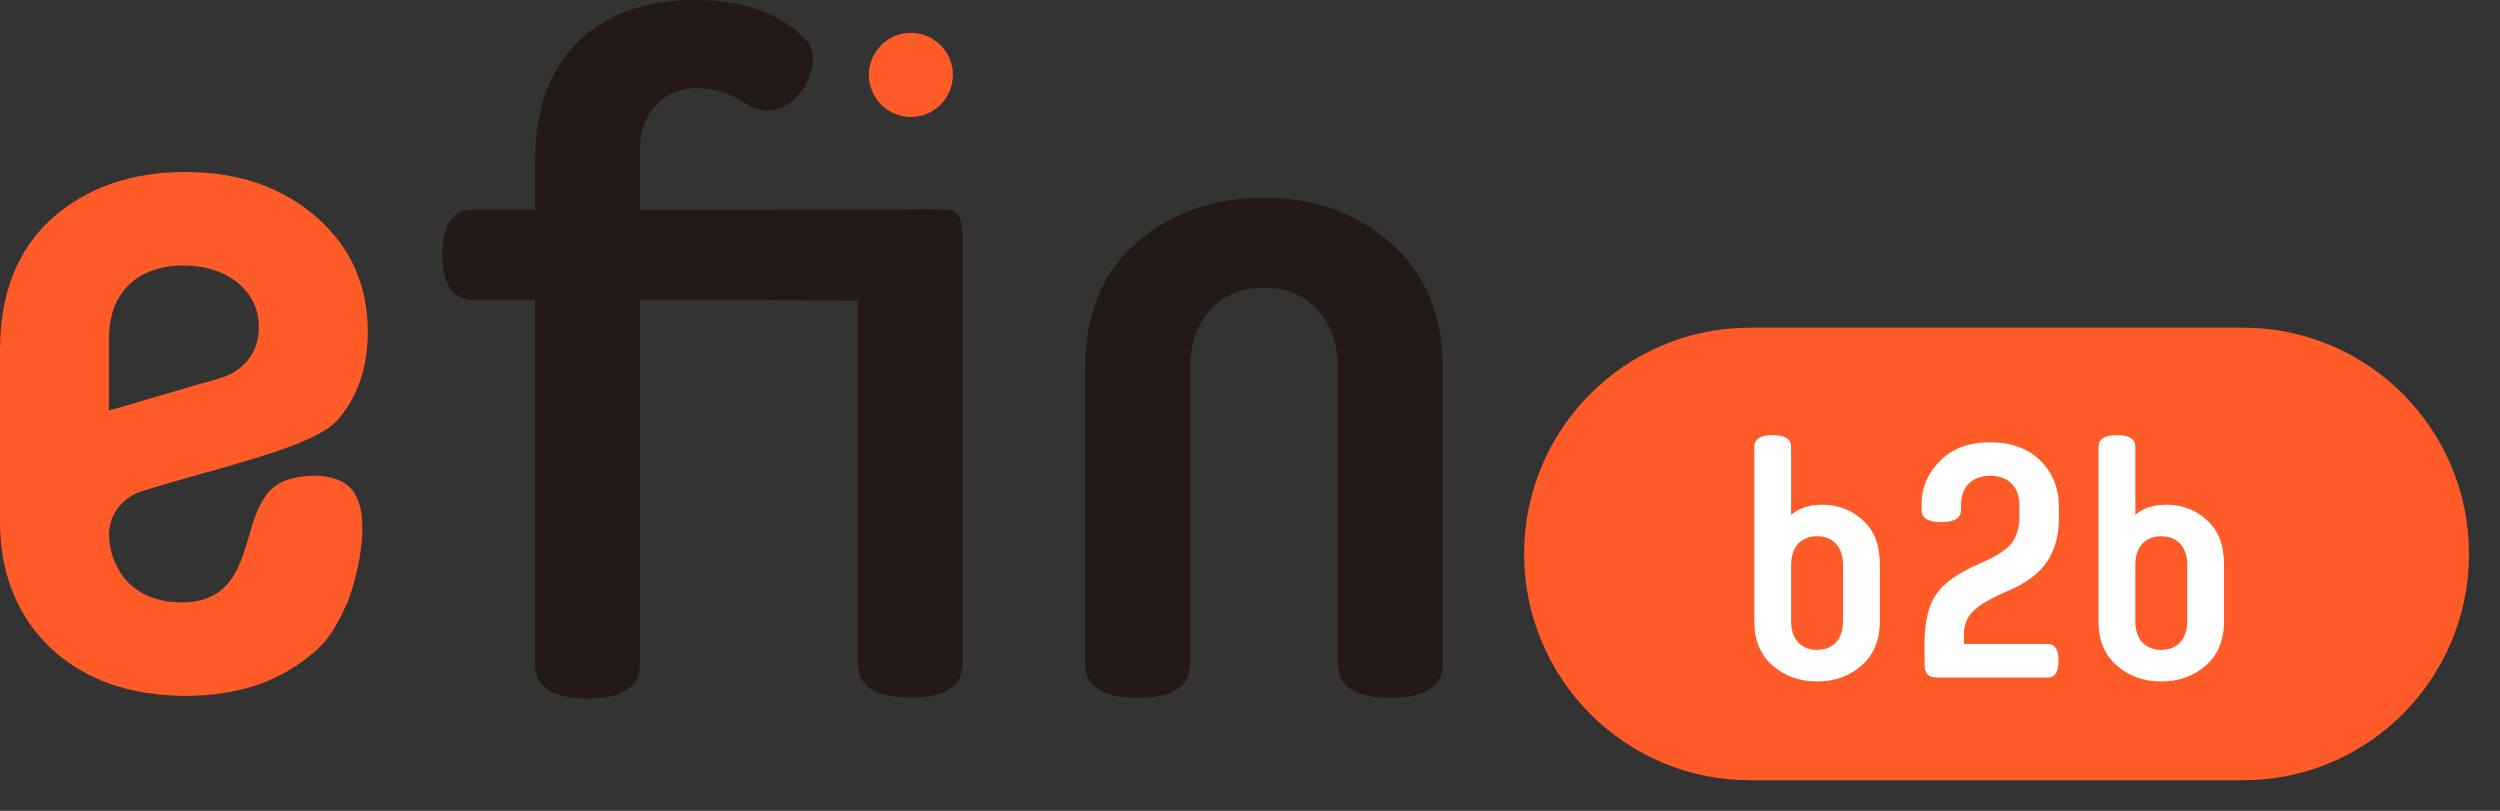
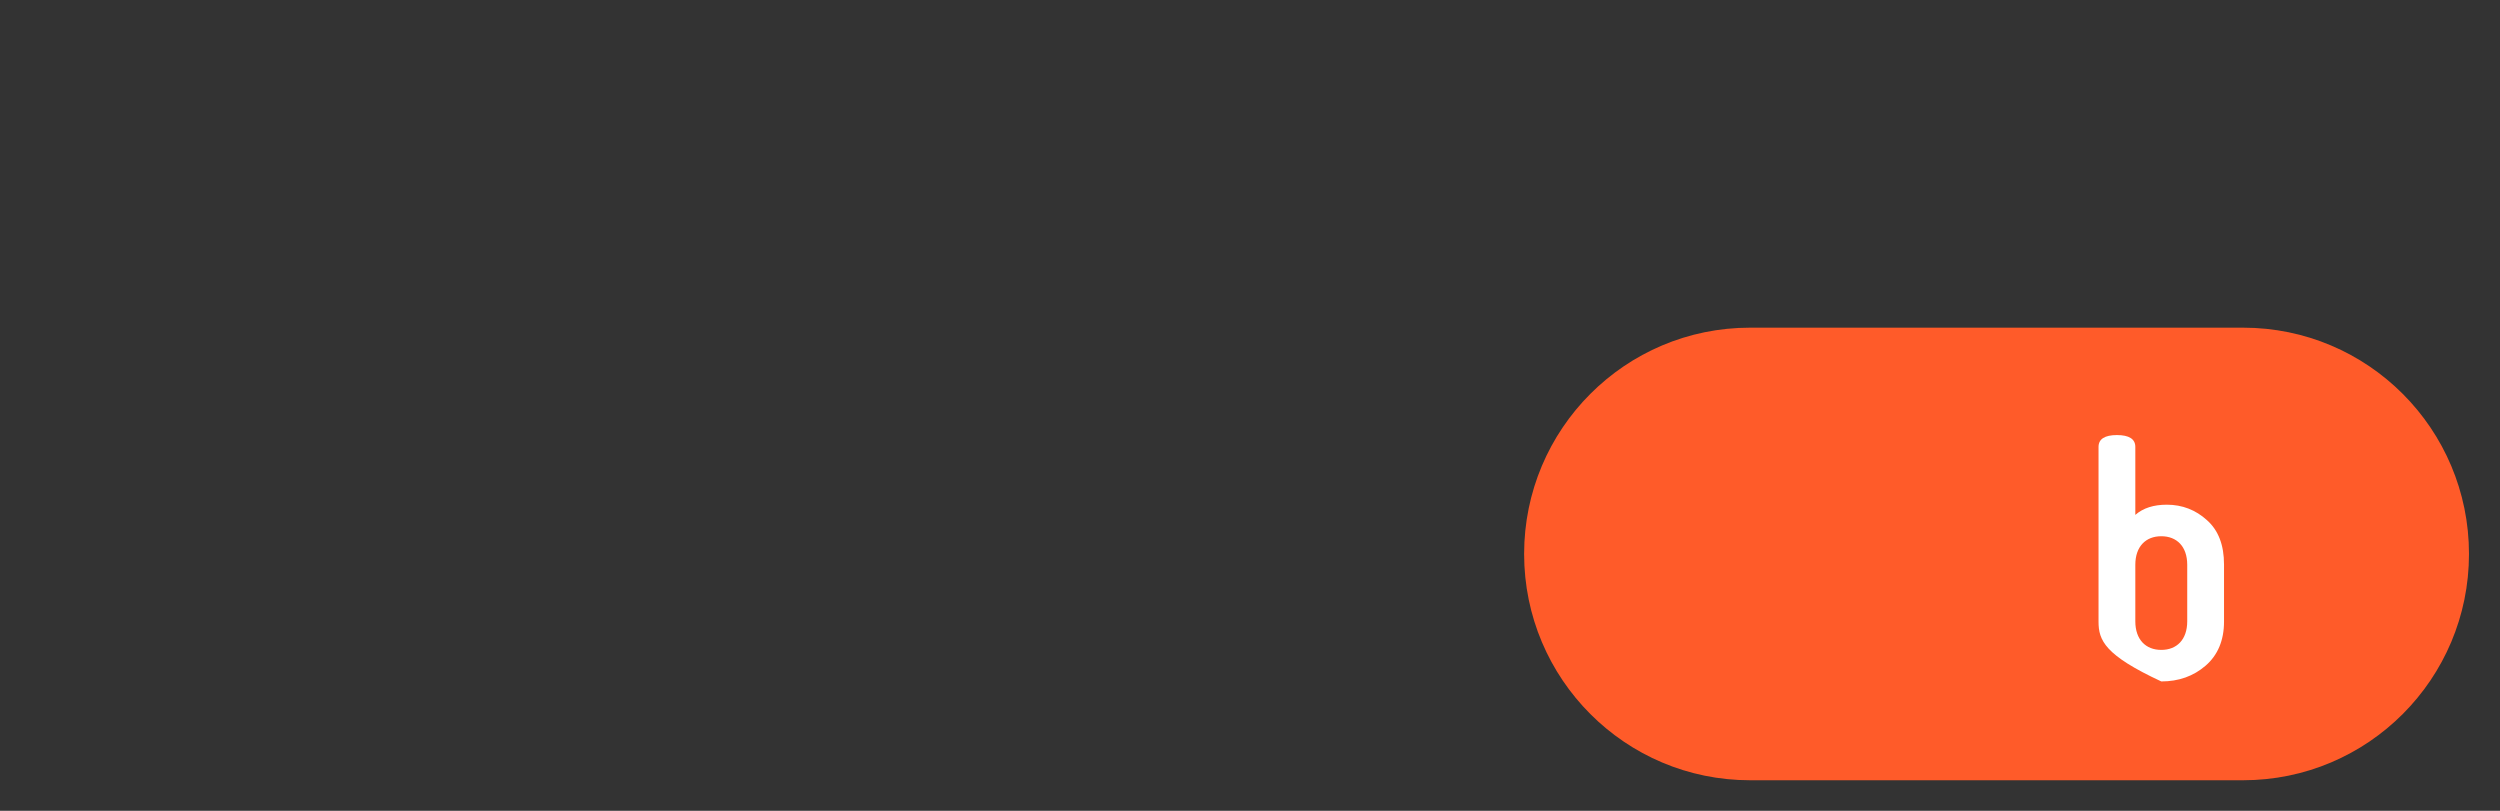
<svg xmlns="http://www.w3.org/2000/svg" width="148" height="48" viewBox="0 0 148 48" fill="none">
  <rect x="0" y="0" width="148" height="48" fill="#333333" stroke="none" />
  <g clip-path="url(#clip0_2015_15)">
    <path d="M132.79 19.398H103.602C96.216 19.398 90.228 25.395 90.228 32.794C90.228 40.193 96.216 46.191 103.602 46.191H132.79C140.177 46.191 146.164 40.193 146.164 32.794C146.164 25.395 140.177 19.398 132.79 19.398Z" fill="#FF5B29" />
-     <path d="M10.827 15.715C11.741 15.726 12.524 15.879 13.199 16.195C13.873 16.51 14.39 16.935 14.755 17.48C15.13 18.029 15.32 18.639 15.32 19.341C15.331 20.256 15.032 21.002 14.428 21.59C13.824 22.178 13.231 22.363 11.752 22.75L7.845 23.899C7.399 24.019 6.958 24.177 6.447 24.296V20.033C6.458 19.113 6.637 18.323 7.002 17.681C7.366 17.038 7.883 16.548 8.536 16.222C9.194 15.89 9.956 15.715 10.827 15.715ZM6.512 31.113C6.692 30.237 7.345 29.496 8.182 29.153C12.192 27.846 18.378 26.572 19.912 24.939C21.153 23.567 21.773 21.797 21.773 19.636C21.773 18.28 21.523 17.044 21.033 15.917C20.532 14.795 19.787 13.783 18.775 12.889C17.769 11.997 16.615 11.322 15.31 10.864C14.015 10.412 12.557 10.184 10.941 10.184C9.358 10.184 7.905 10.412 6.583 10.875C5.266 11.338 4.086 12.029 3.052 12.95C2.046 13.87 1.284 14.975 0.767 16.271C0.256 17.567 0 19.058 0 20.73V30.933C0.011 32.97 0.462 34.745 1.355 36.286C2.247 37.821 3.504 39.014 5.136 39.879C6.768 40.745 8.705 41.175 10.946 41.197C12.53 41.197 13.96 40.974 15.239 40.544C16.517 40.103 17.66 39.438 18.666 38.545C19.673 37.653 20.086 36.694 20.587 35.627C21.31 33.656 22.034 30.231 20.745 28.886C19.896 28.004 18.16 28.037 17.018 28.407C13.737 29.463 15.761 35.611 10.778 35.665C9.902 35.665 9.156 35.491 8.504 35.153C7.862 34.816 7.361 34.337 7.007 33.694C6.643 33.052 6.458 32.398 6.452 31.478L6.512 31.113Z" fill="#FF5B29" />
-     <path d="M56.987 13.921C56.987 13.257 56.826 12.444 56.201 12.421C55.892 12.411 55.555 12.399 55.156 12.388C55.09 12.388 55.018 12.383 54.924 12.383C54.681 12.383 54.421 12.383 54.133 12.388C52.984 12.399 50.49 12.421 44.353 12.421H37.874V8.93C37.874 8.239 38.012 7.608 38.278 7.055C38.543 6.501 38.924 6.048 39.422 5.727C39.919 5.395 40.511 5.229 41.197 5.218C41.749 5.218 42.275 5.301 42.778 5.456C43.275 5.61 43.745 5.854 44.193 6.158C44.387 6.296 44.591 6.391 44.812 6.451C45.022 6.518 45.249 6.546 45.47 6.546C45.979 6.529 46.421 6.368 46.83 6.048C47.228 5.732 47.544 5.334 47.77 4.863C48.008 4.382 48.118 3.912 48.13 3.442C48.13 3.22 48.091 3.01 48.008 2.822C47.936 2.639 47.825 2.473 47.687 2.329C46.941 1.555 46.023 0.974 44.928 0.581C43.839 0.194 42.562 0 41.097 0C39.096 0.011 37.393 0.398 36 1.156C34.595 1.925 33.523 3.004 32.793 4.399C32.052 5.804 31.688 7.458 31.676 9.367V12.416H27.967C27.386 12.416 26.944 12.637 26.645 13.08C26.341 13.523 26.192 14.187 26.192 15.077C26.192 15.963 26.341 16.632 26.645 17.075C26.938 17.517 27.386 17.739 27.967 17.739H31.676V39.356C31.676 40.02 31.936 40.518 32.461 40.855C32.981 41.188 33.755 41.353 34.778 41.353C35.801 41.353 36.58 41.188 37.094 40.855C37.62 40.523 37.88 40.026 37.88 39.356V17.739H44.304C44.635 17.739 47.931 17.811 50.789 17.8V39.301C50.789 39.965 51.049 40.463 51.574 40.8C52.093 41.132 52.867 41.298 53.89 41.298C54.913 41.298 55.693 41.132 56.207 40.8C56.732 40.468 56.992 39.97 56.992 39.301V13.921H56.987ZM85.409 21.794C85.409 20.212 85.149 18.801 84.624 17.562C84.104 16.317 83.33 15.254 82.307 14.364C80.256 12.588 77.763 11.702 74.827 11.702C73.356 11.702 71.991 11.924 70.725 12.366C69.459 12.809 68.314 13.473 67.292 14.364C66.269 15.249 65.5 16.311 65.003 17.562C64.494 18.801 64.245 20.212 64.245 21.794V39.312C64.245 39.976 64.505 40.474 65.031 40.811C65.55 41.143 66.324 41.309 67.347 41.309C68.37 41.309 69.149 41.143 69.663 40.811C70.189 40.479 70.449 39.981 70.449 39.312V21.85C70.46 20.832 70.653 19.963 71.029 19.244C71.405 18.524 71.924 17.977 72.583 17.6C73.24 17.224 73.987 17.025 74.827 17.025C75.667 17.025 76.414 17.219 77.072 17.6C77.73 17.977 78.244 18.524 78.626 19.244C79.001 19.963 79.201 20.832 79.206 21.85V39.312C79.206 39.976 79.466 40.474 79.991 40.811C80.51 41.143 81.285 41.309 82.307 41.309C83.33 41.309 84.11 41.143 84.624 40.811C85.149 40.479 85.409 39.981 85.409 39.312V21.794Z" fill="#231A17" />
-     <path fill-rule="evenodd" clip-rule="evenodd" d="M53.924 1.945C55.295 1.945 56.412 3.057 56.412 4.434C56.412 5.807 55.3 6.924 53.924 6.924C52.553 6.924 51.436 5.812 51.436 4.434C51.436 3.062 52.553 1.945 53.924 1.945Z" fill="#FF5B29" />
-     <path d="M106.034 26.456V30.481C106.501 30.073 107.123 29.878 107.901 29.878C108.815 29.878 109.612 30.19 110.273 30.793C110.954 31.395 111.285 32.27 111.285 33.418V36.802C111.285 37.91 110.915 38.785 110.195 39.407C109.476 40.03 108.601 40.341 107.57 40.341C106.539 40.341 105.664 40.03 104.945 39.407C104.225 38.785 103.856 37.91 103.856 36.802V26.456C103.856 25.989 104.225 25.756 104.945 25.756C105.664 25.756 106.034 25.989 106.034 26.456ZM106.034 33.437V36.782C106.034 37.871 106.656 38.474 107.57 38.474C108.484 38.474 109.106 37.871 109.106 36.782V33.437C109.106 32.348 108.484 31.745 107.57 31.745C106.656 31.745 106.034 32.348 106.034 33.437Z" fill="white" />
-     <path d="M119.551 30.579V29.937C119.551 28.77 118.851 28.167 117.82 28.167C116.79 28.167 116.09 28.77 116.09 29.937V30.19C116.09 30.676 115.701 30.909 114.923 30.909C114.145 30.909 113.756 30.676 113.756 30.19V29.859C113.756 28.867 114.126 28.012 114.845 27.292C115.565 26.553 116.556 26.184 117.782 26.184C119.065 26.184 120.076 26.553 120.796 27.273C121.515 27.992 121.885 28.887 121.885 29.995V30.656C121.885 32.757 120.971 34.079 118.929 34.954C117.879 35.401 117.179 35.81 116.809 36.179C116.44 36.549 116.265 36.996 116.265 37.56V38.124H121.243C121.651 38.124 121.865 38.455 121.865 39.116C121.865 39.777 121.651 40.108 121.243 40.108H114.651C114.164 40.108 113.931 39.855 113.931 39.33V38.124C113.931 36.86 114.145 35.907 114.592 35.226C115.04 34.546 115.876 33.943 117.081 33.418C118.054 33.01 118.715 32.601 119.046 32.212C119.376 31.804 119.551 31.259 119.551 30.579Z" fill="white" />
-     <path d="M126.411 26.456V30.481C126.878 30.073 127.5 29.878 128.278 29.878C129.192 29.878 129.989 30.19 130.651 30.793C131.331 31.395 131.662 32.27 131.662 33.418V36.802C131.662 37.91 131.292 38.785 130.573 39.407C129.853 40.03 128.978 40.341 127.948 40.341C126.917 40.341 126.042 40.03 125.322 39.407C124.603 38.785 124.233 37.91 124.233 36.802V26.456C124.233 25.989 124.603 25.756 125.322 25.756C126.042 25.756 126.411 25.989 126.411 26.456ZM126.411 33.437V36.782C126.411 37.871 127.034 38.474 127.948 38.474C128.862 38.474 129.484 37.871 129.484 36.782V33.437C129.484 32.348 128.862 31.745 127.948 31.745C127.034 31.745 126.411 32.348 126.411 33.437Z" fill="white" />
+     <path d="M126.411 26.456V30.481C126.878 30.073 127.5 29.878 128.278 29.878C129.192 29.878 129.989 30.19 130.651 30.793C131.331 31.395 131.662 32.27 131.662 33.418V36.802C131.662 37.91 131.292 38.785 130.573 39.407C129.853 40.03 128.978 40.341 127.948 40.341C124.603 38.785 124.233 37.91 124.233 36.802V26.456C124.233 25.989 124.603 25.756 125.322 25.756C126.042 25.756 126.411 25.989 126.411 26.456ZM126.411 33.437V36.782C126.411 37.871 127.034 38.474 127.948 38.474C128.862 38.474 129.484 37.871 129.484 36.782V33.437C129.484 32.348 128.862 31.745 127.948 31.745C127.034 31.745 126.411 32.348 126.411 33.437Z" fill="white" />
  </g>
  <defs>
    <clipPath id="clip0_2015_15">
      <rect width="148" height="48" fill="white" />
    </clipPath>
  </defs>
</svg>